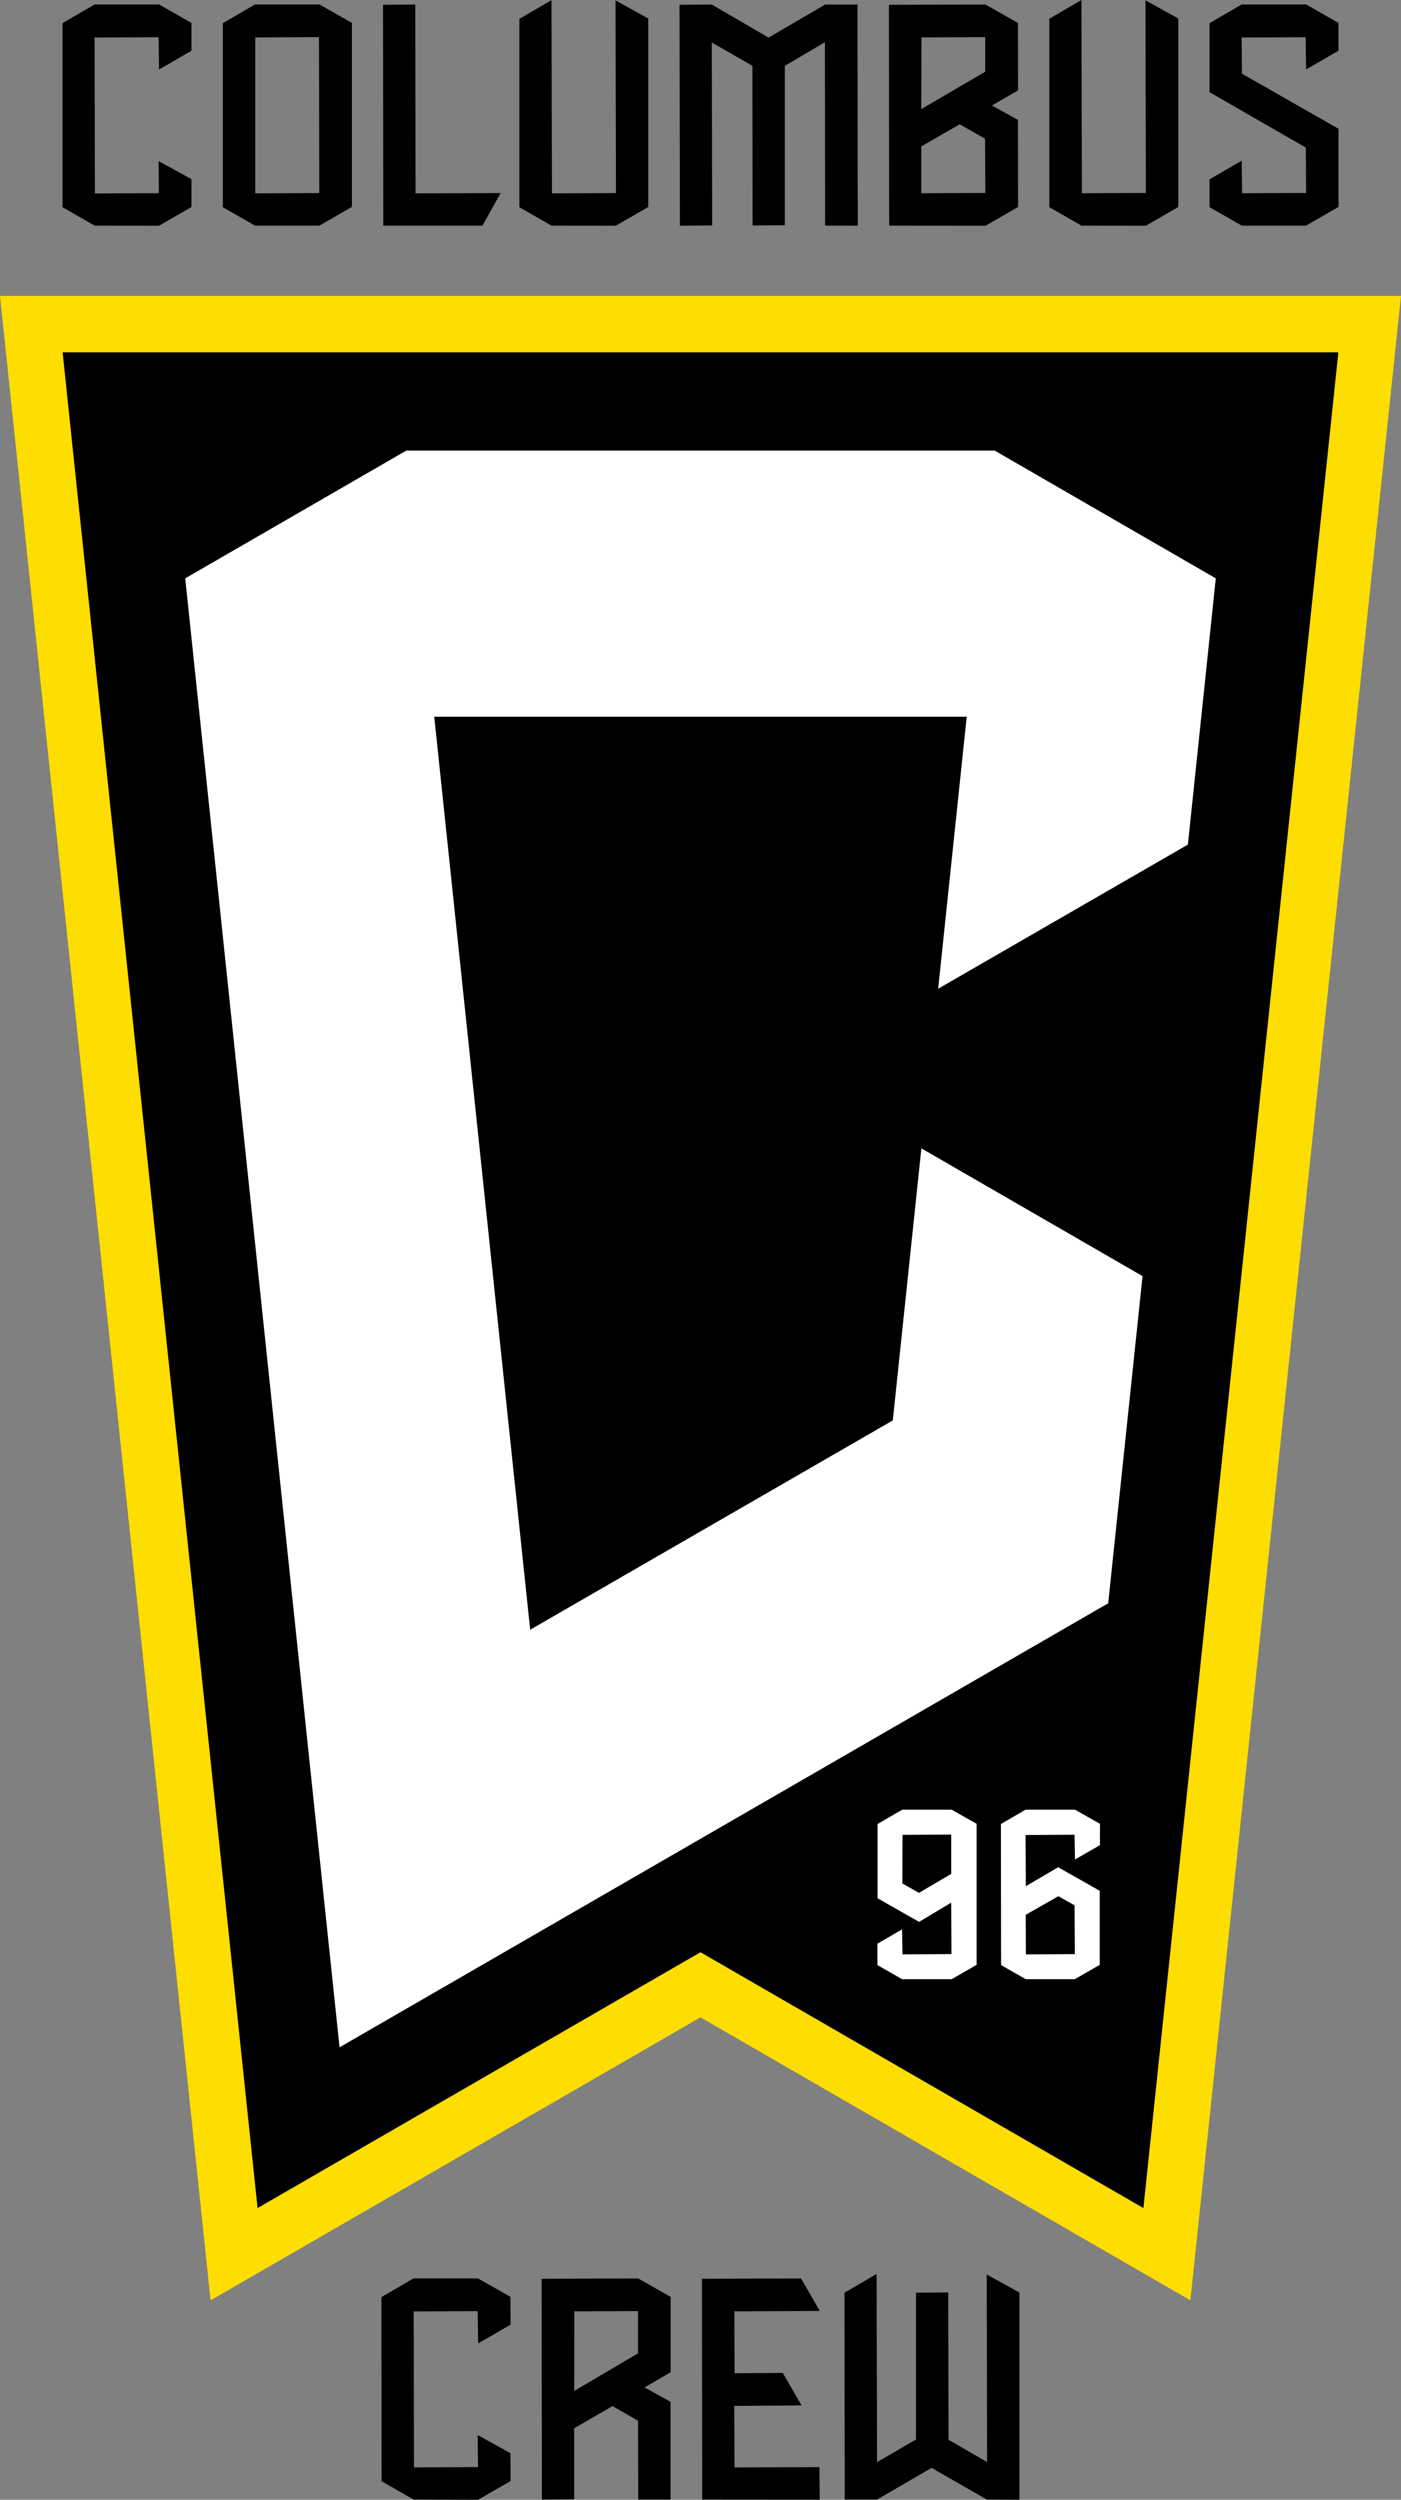
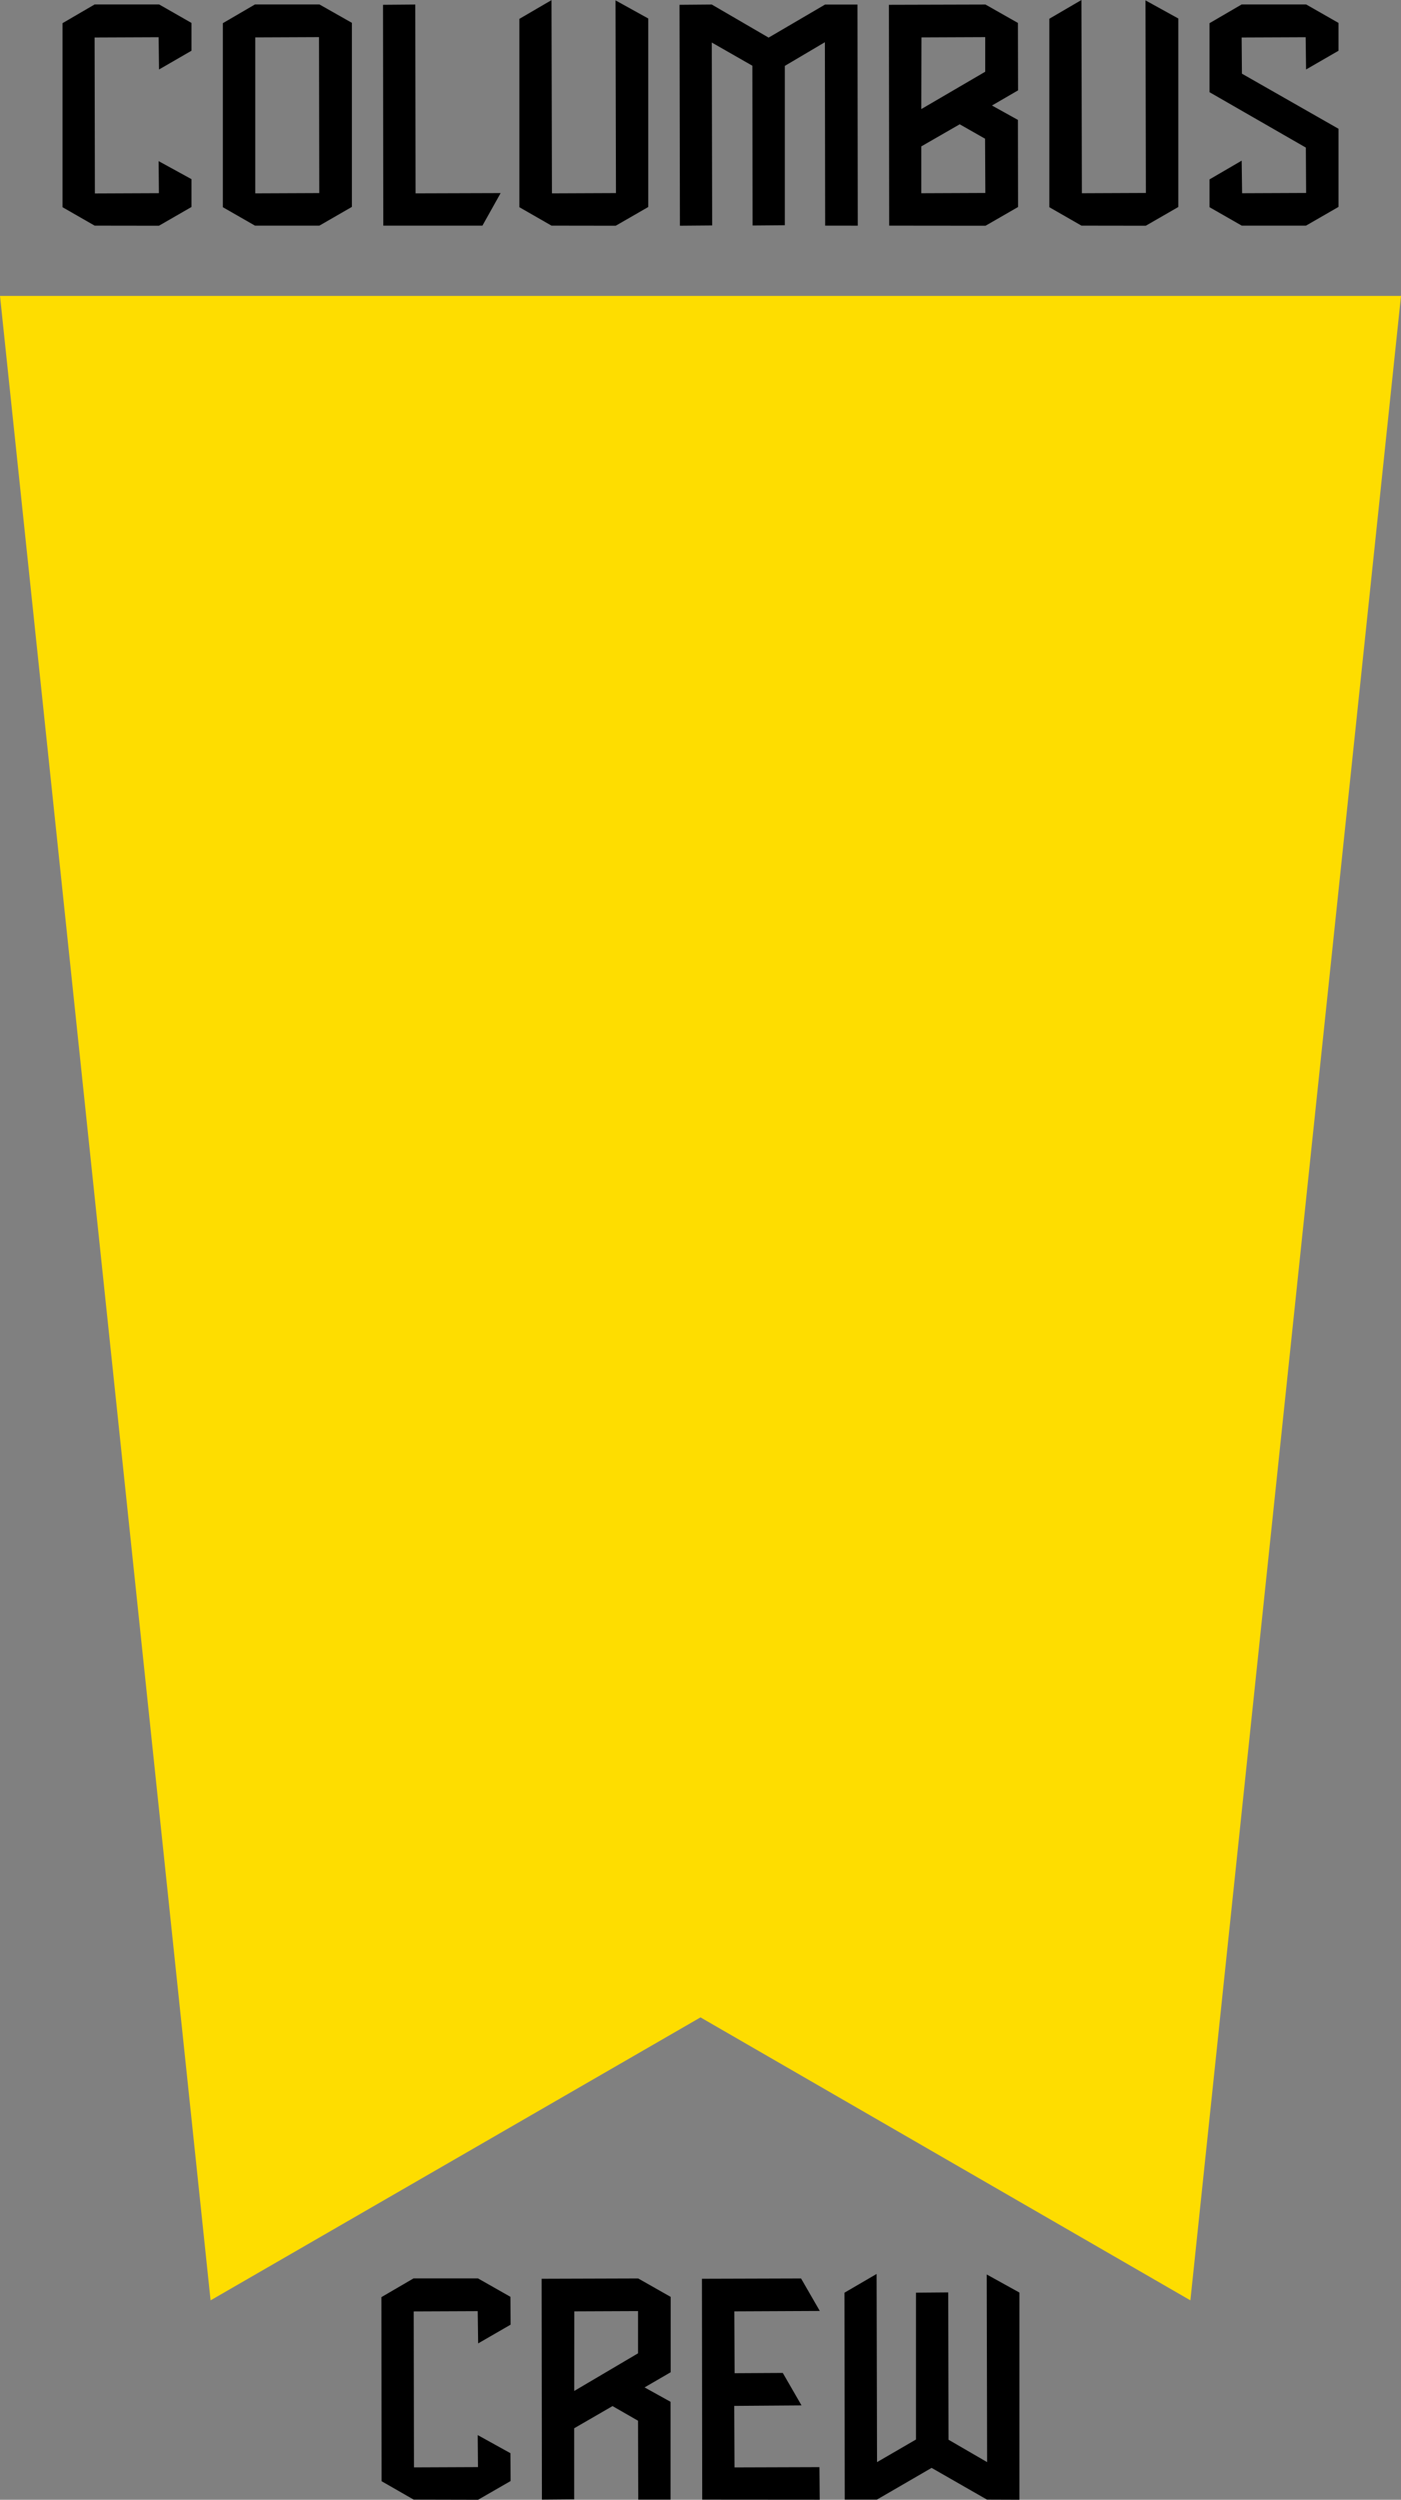
<svg xmlns="http://www.w3.org/2000/svg" id="Layer_1" width="448.62" height="800.09" data-name="Layer 1" version="1.1" viewBox="0 0 448.62 800.09">
  <rect x="0" y="0" width="448.62" height="800.09" fill="#808080" stroke="none" />
  <defs id="defs4">
    <style id="style2">.cls-2{fill:#fff}</style>
  </defs>
  <g id="CREST_FC" data-name="CREST FC" transform="translate(-175.69 .04)">
    <g id="SHIELD">
      <path id="OUTLINE" d="M175.69 94.67h448.62l-67.44 641.55L400 645.65l-156.88 90.57z" style="fill:#fedd00" />
-       <path id="FLAG" d="m195.74 112.73 62.43 593.95L400 624.8l141.82 81.88 62.43-593.95Z" />
    </g>
    <g id="DETAIL">
-       <path id="path11" d="m556.07 270.28 8.93-85.21-70.8-40.89H305.79L235 185.07l49.42 470.16 246.13-142.12 11-104.71-70.82-40.89-9.15 87.07-116.12 67-30.72-292.23h170.51l-9.15 87.07zm-91.52 363.14-7.9-4.51v-6.85l7.89-4.58.14 8 15.68-.09-.09-16.46-10.27 6.15-13.3-7.55v-23.77l7.89-4.59h15.82l8 4.52v45.15l-8 4.59zm.09-30.63 5.31 3 10.33-6.06v-12.59l-15.59.09zm39.5 30.63-7.89-4.51-.05-45.15 7.89-4.59h15.82l8 4.52v6.84l-8 4.58-.14-7.92-15.68.09.09 16.38 10.35-6.06 13.31 7.53v23.71l-8 4.59zm0-20.6.05 12.67 15.68-.09-.09-15.61-5.19-2.93z" class="cls-2" />
      <path id="path13" d="M491.74 800 474 789.84 456.48 800h-10.29l-.09-66.23 10.29-6 .14 60.23 12.47-7.24v-47l10.33-.09.09 47.16 12.36 7.17-.13-60.07 10.48 5.8v66.31zm-91.19 0-.09-70.69 31.74-.1 6 10.4-27.37.13.09 19.8 15.43-.09 6 10.39-21.55.16.09 19.69 27.2-.09.09 10.43zm-20.48 0-.07-25.25-8.17-4.69-12.28 7.1v22.75l-10.33.09-.09-70.69 30.92-.1 10.4 5.9v24.12l-8.36 4.85 8.32 4.61V800Zm-20.5-34.78L380 753.17v-13.52l-20.41.09zM308.16 800l-10.29-5.9-.05-58.91 10.29-6h20.64l10.39 5.9.05 8.91-10.39 6-.14-10.33-20.5.09.09 49.92 20.5-.09-.09-10.25 10.48 5.8.05 8.91-10.42 6zM573.32 72.18 563 66.28v-8.9l10.29-6 .14 10.43 20.5-.09-.09-14.52L563 29.47V7.38l10.29-6h20.64L604.3 7.3v8.9l-10.39 6-.13-10.33-20.5.09.09 11.58 30.93 17.64v25l-10.41 6zm-51.33 0-10.29-5.9V5.96l10.28-6 .14 61.85 20.5-.09-.13-61.64L553 5.88v60.33l-10.41 6zm-61.57 0-.09-70.68 30.92-.09 10.39 5.89.05 21.58-8.36 4.85 8.31 4.61.05 27.87-10.41 6zm10.29-25.37v15l20.5-.09-.09-17.36-8.12-4.62zm0-11.94 20.46-11.95V11.84l-20.41.09zm-30.79 37.31-.09-58.71L427 21.05v51l-10.33.09-.06-51.14-13-7.43.13 58.55-10.33.09-.13-70.71 10.33-.09L421.81 12l18.07-10.58h10.39l.09 70.77zm-87.63 0L342 66.28V6l10.29-6 .14 61.85 20.5-.09-.14-61.68 10.48 5.8v60.33l-10.41 6zm-53.86 0-.09-70.68 10.33-.09.09 60.44 27.24-.09-5.83 10.42zm-41.09 0-10.29-5.9V7.38l10.29-6h20.63l10.4 5.89v58.91l-10.41 6zm.09-10.33 20.5-.09-.09-49.92-20.41.09zM206 72.18l-10.29-5.9V7.38l10.29-6h20.64L237 7.3v8.9l-10.39 6-.13-10.33-20.5.09.09 49.92 20.5-.09-.09-10.26L237 57.3v8.91l-10.41 6z" class="cls-2" style="fill:#000" />
    </g>
  </g>
</svg>